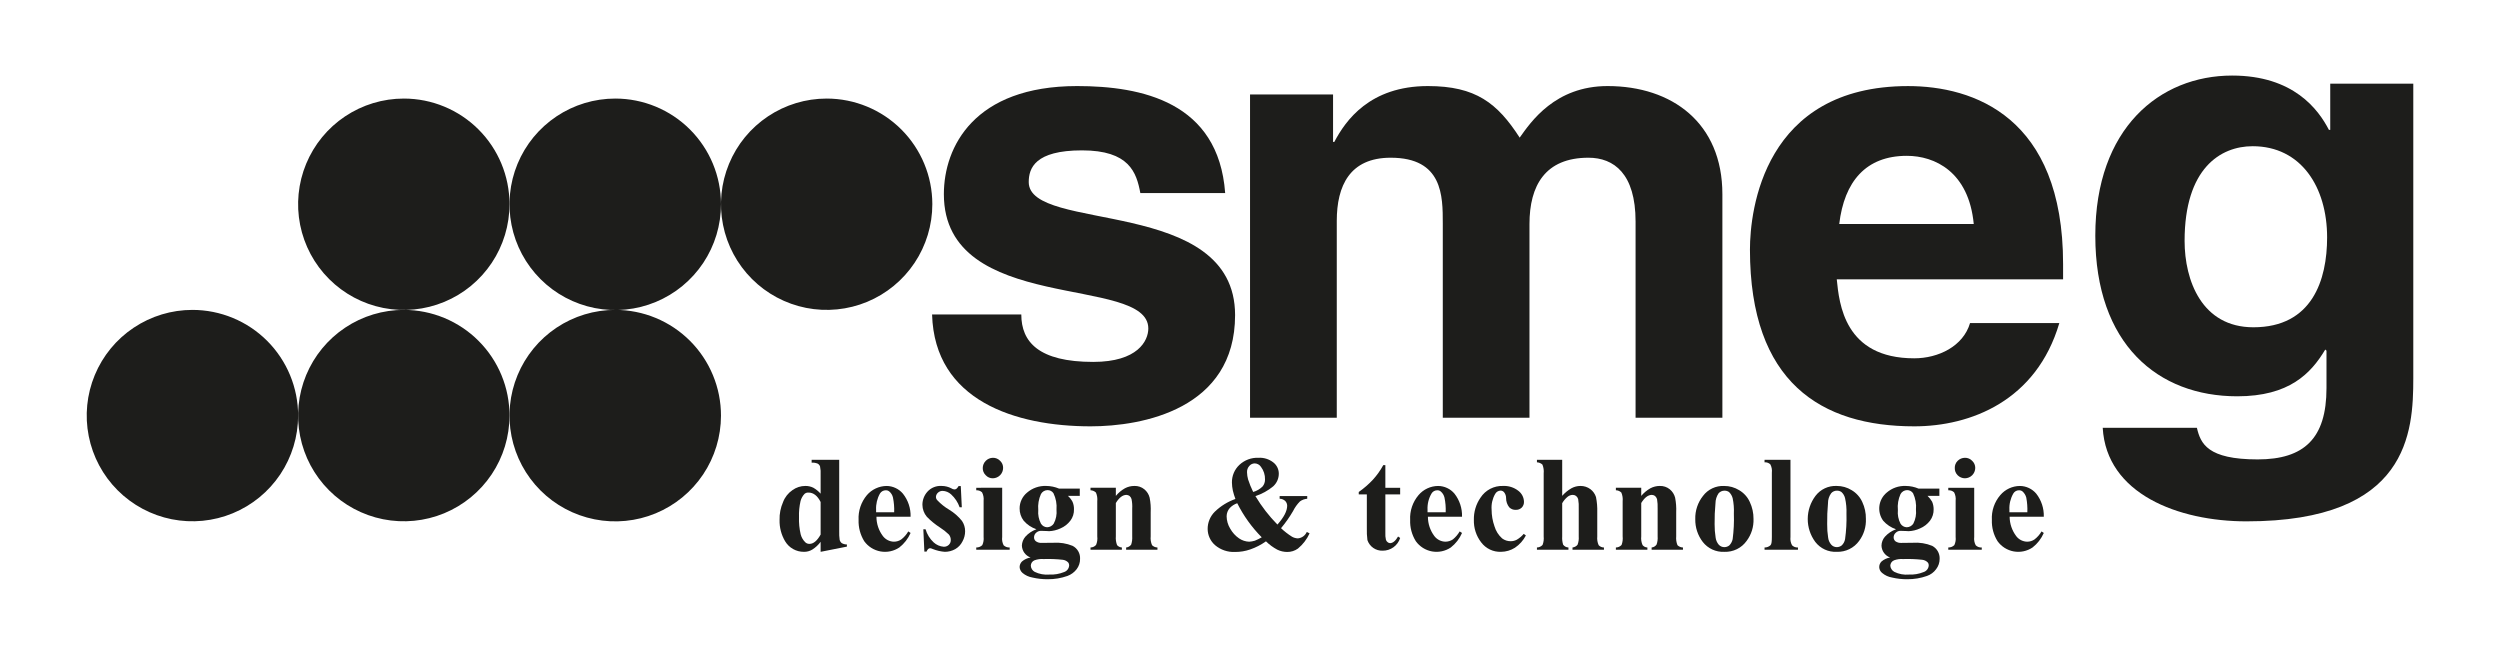
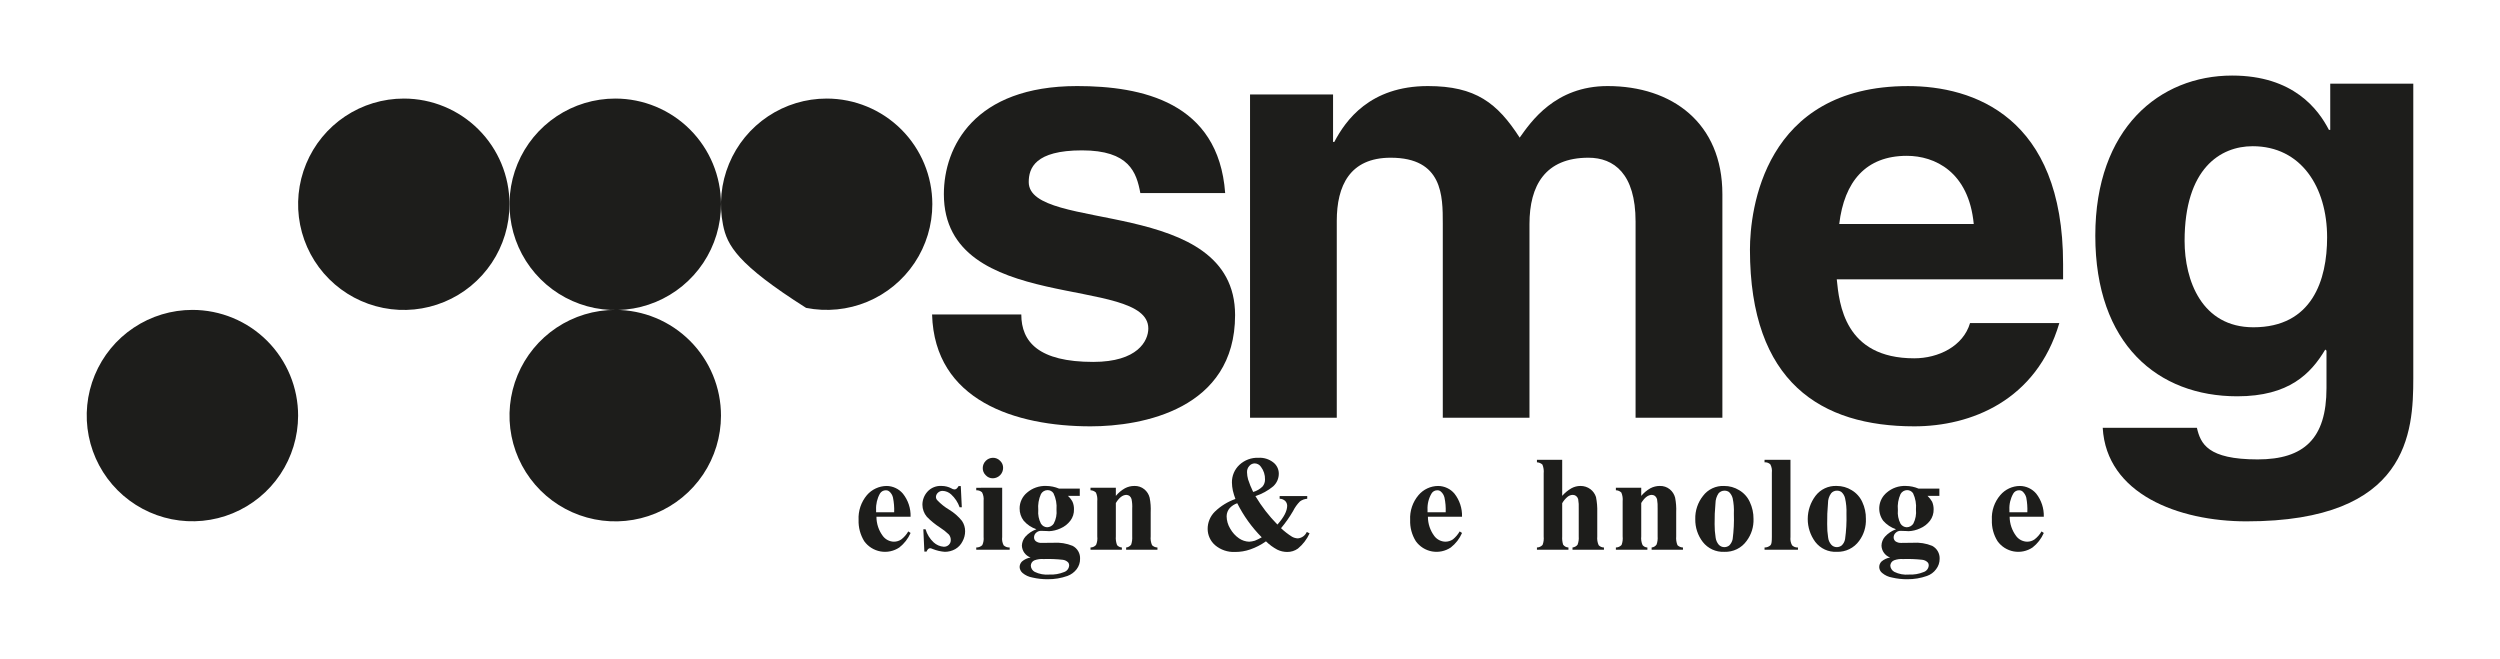
<svg xmlns="http://www.w3.org/2000/svg" width="148" height="39" viewBox="0 0 148 39" fill="none">
  <path fill-rule="evenodd" clip-rule="evenodd" d="M67.508 11.428C67.28 10.198 66.845 8.902 64.055 8.902C61.271 8.902 60.901 9.956 60.901 10.78C60.901 13.796 73.117 11.601 73.117 18.653C73.117 24.231 67.616 25.239 64.566 25.239C60.129 25.239 55.324 23.728 55.179 18.618H60.461C60.461 20.239 61.487 21.425 64.719 21.425C67.358 21.425 67.98 20.171 67.98 19.446C67.98 16.246 55.877 18.653 55.877 11.495C55.877 8.691 57.673 5.095 63.766 5.095C67.576 5.095 72.135 6.03 72.53 11.428L67.508 11.428Z" fill="#1D1D1B" />
  <path fill-rule="evenodd" clip-rule="evenodd" d="M101.965 24.731H96.826V13.115C96.826 10.28 95.542 9.337 94.036 9.337C91.471 9.337 90.545 10.991 90.545 13.26V24.731H85.413V13.227C85.413 11.601 85.413 9.337 82.331 9.337C79.91 9.337 79.137 10.991 79.137 13.082V24.731H74.002V5.594H78.917V8.402H78.991C79.653 7.145 81.084 5.095 84.532 5.095C87.36 5.095 88.646 6.102 89.965 8.148C90.626 7.22 92.06 5.095 95.168 5.095C98.991 5.095 101.965 7.284 101.965 11.495V24.731H101.965Z" fill="#1D1D1B" />
  <path fill-rule="evenodd" clip-rule="evenodd" d="M121.913 19.124C120.557 23.729 116.662 25.239 113.324 25.239C107.818 25.239 103.597 22.647 103.597 14.775C103.597 12.469 104.407 5.096 112.957 5.096C116.809 5.096 122.135 6.895 122.135 15.632V16.535H108.736C108.883 17.975 109.182 21.212 113.323 21.212C114.757 21.212 116.226 20.496 116.627 19.124L121.913 19.124ZM116.846 13.261C116.552 10.167 114.538 9.225 112.885 9.225C110.461 9.225 109.182 10.743 108.883 13.261H116.846Z" fill="#1D1D1B" />
  <path fill-rule="evenodd" clip-rule="evenodd" d="M142.867 4.953V22.385C142.867 25.567 142.607 30.864 132.993 30.864C128.956 30.864 124.7 29.239 124.481 25.325H130.056C130.275 26.261 130.682 27.197 133.656 27.197C136.406 27.197 137.728 25.953 137.728 22.979V20.76L137.656 20.693C136.805 22.114 135.521 23.461 132.445 23.461C127.75 23.461 124.042 20.382 124.042 13.952C124.042 7.588 127.857 4.473 132.142 4.473C135.778 4.473 137.249 6.481 137.872 7.689H137.95V4.953H142.867ZM133.4 19.375C136.885 19.375 137.765 16.574 137.765 14.053C137.765 11.074 136.224 8.656 133.357 8.656C131.449 8.656 129.328 9.971 129.328 14.26C129.328 16.609 130.35 19.375 133.4 19.375V19.375Z" fill="#1D1D1B" />
  <path fill-rule="evenodd" clip-rule="evenodd" d="M17.648 24.611C17.646 25.848 17.278 27.057 16.59 28.085C15.901 29.113 14.923 29.914 13.779 30.386C12.636 30.859 11.378 30.981 10.164 30.739C8.951 30.496 7.837 29.899 6.963 29.024C6.088 28.148 5.493 27.033 5.253 25.819C5.012 24.606 5.137 23.348 5.611 22.205C6.085 21.062 6.888 20.085 7.917 19.399C8.946 18.712 10.156 18.345 11.393 18.346C12.215 18.346 13.029 18.509 13.789 18.824C14.548 19.139 15.238 19.6 15.819 20.182C16.399 20.764 16.86 21.455 17.174 22.215C17.488 22.974 17.649 23.789 17.648 24.611V24.611Z" fill="#1D1D1B" />
-   <path fill-rule="evenodd" clip-rule="evenodd" d="M30.162 24.611C30.161 25.848 29.793 27.057 29.104 28.085C28.415 29.113 27.437 29.914 26.293 30.387C25.149 30.859 23.891 30.981 22.678 30.739C21.465 30.496 20.351 29.899 19.476 29.023C18.602 28.147 18.007 27.032 17.767 25.818C17.527 24.604 17.652 23.346 18.126 22.203C18.601 21.061 19.404 20.084 20.433 19.398C21.462 18.711 22.672 18.345 23.91 18.346C24.732 18.346 25.546 18.509 26.305 18.824C27.064 19.139 27.754 19.601 28.334 20.183C28.915 20.764 29.375 21.455 29.689 22.215C30.003 22.974 30.164 23.789 30.162 24.611Z" fill="#1D1D1B" />
  <path fill-rule="evenodd" clip-rule="evenodd" d="M42.682 24.611C42.681 25.849 42.313 27.059 41.625 28.087C40.936 29.116 39.958 29.918 38.814 30.391C37.67 30.864 36.411 30.987 35.197 30.744C33.983 30.502 32.868 29.905 31.993 29.03C31.119 28.154 30.523 27.038 30.282 25.824C30.041 24.61 30.166 23.351 30.64 22.208C31.114 21.064 31.917 20.087 32.946 19.399C33.976 18.712 35.186 18.345 36.424 18.346C37.246 18.346 38.061 18.508 38.82 18.823C39.58 19.138 40.27 19.6 40.851 20.181C41.432 20.763 41.893 21.454 42.207 22.214C42.522 22.974 42.683 23.788 42.682 24.611V24.611Z" fill="#1D1D1B" />
  <path fill-rule="evenodd" clip-rule="evenodd" d="M30.162 12.085C30.164 13.323 29.798 14.533 29.111 15.563C28.424 16.593 27.448 17.397 26.304 17.871C25.16 18.346 23.902 18.471 22.688 18.23C21.473 17.989 20.358 17.393 19.482 16.518C18.606 15.643 18.01 14.527 17.768 13.313C17.527 12.099 17.651 10.84 18.125 9.696C18.599 8.553 19.401 7.575 20.431 6.888C21.461 6.201 22.672 5.834 23.91 5.835C25.567 5.836 27.157 6.494 28.329 7.666C29.502 8.838 30.161 10.427 30.162 12.085V12.085Z" fill="#1D1D1B" />
  <path fill-rule="evenodd" clip-rule="evenodd" d="M42.682 12.085C42.684 13.323 42.319 14.534 41.632 15.565C40.945 16.596 39.968 17.4 38.825 17.875C37.681 18.351 36.422 18.476 35.207 18.236C33.992 17.995 32.875 17.4 31.999 16.524C31.122 15.649 30.525 14.534 30.283 13.319C30.041 12.104 30.165 10.845 30.638 9.701C31.112 8.556 31.915 7.578 32.945 6.89C33.974 6.202 35.185 5.835 36.424 5.835C38.082 5.835 39.673 6.493 40.846 7.665C42.019 8.837 42.68 10.426 42.682 12.085V12.085Z" fill="#1D1D1B" />
-   <path fill-rule="evenodd" clip-rule="evenodd" d="M55.194 12.085C55.195 13.322 54.829 14.532 54.142 15.562C53.455 16.591 52.479 17.394 51.336 17.869C50.193 18.343 48.934 18.467 47.721 18.227C46.507 17.986 45.391 17.39 44.516 16.515C43.641 15.64 43.044 14.526 42.803 13.312C42.561 12.098 42.685 10.84 43.159 9.697C43.632 8.553 44.434 7.576 45.464 6.889C46.493 6.201 47.703 5.835 48.94 5.835C50.598 5.836 52.187 6.494 53.36 7.666C54.532 8.838 55.192 10.427 55.194 12.085H55.194Z" fill="#1D1D1B" />
-   <path d="M49.681 27.221V31.451C49.675 31.619 49.684 31.787 49.707 31.954C49.724 32.033 49.769 32.103 49.833 32.154C49.925 32.206 50.029 32.233 50.136 32.232V32.36L48.581 32.668V32.075C48.446 32.261 48.276 32.418 48.081 32.539C47.933 32.627 47.763 32.672 47.592 32.668C47.367 32.67 47.146 32.613 46.951 32.503C46.755 32.393 46.592 32.233 46.477 32.04C46.253 31.66 46.139 31.224 46.15 30.783C46.14 30.417 46.211 30.053 46.359 29.718C46.467 29.432 46.661 29.187 46.914 29.015C47.136 28.854 47.403 28.767 47.677 28.768C47.84 28.766 48.001 28.801 48.147 28.872C48.31 28.966 48.456 29.085 48.581 29.224V28.125C48.592 27.953 48.581 27.78 48.547 27.611C48.521 27.542 48.472 27.484 48.408 27.447C48.295 27.401 48.172 27.381 48.049 27.389V27.221L49.681 27.221ZM48.581 29.718C48.393 29.343 48.15 29.16 47.864 29.16C47.821 29.156 47.778 29.162 47.738 29.175C47.697 29.188 47.66 29.21 47.628 29.238C47.515 29.357 47.435 29.502 47.393 29.66C47.321 29.972 47.29 30.291 47.301 30.611C47.289 30.954 47.322 31.297 47.4 31.632C47.447 31.815 47.544 31.98 47.681 32.111C47.749 32.171 47.838 32.202 47.929 32.197C48.157 32.197 48.378 32.01 48.581 31.647L48.581 29.718Z" fill="#1D1D1B" />
+   <path fill-rule="evenodd" clip-rule="evenodd" d="M55.194 12.085C55.195 13.322 54.829 14.532 54.142 15.562C53.455 16.591 52.479 17.394 51.336 17.869C50.193 18.343 48.934 18.467 47.721 18.227C43.641 15.64 43.044 14.526 42.803 13.312C42.561 12.098 42.685 10.84 43.159 9.697C43.632 8.553 44.434 7.576 45.464 6.889C46.493 6.201 47.703 5.835 48.94 5.835C50.598 5.836 52.187 6.494 53.36 7.666C54.532 8.838 55.192 10.427 55.194 12.085H55.194Z" fill="#1D1D1B" />
  <path d="M53.907 30.59H51.886C51.885 31.005 52.02 31.409 52.271 31.74C52.348 31.84 52.446 31.921 52.558 31.978C52.671 32.035 52.794 32.066 52.92 32.068C53.076 32.069 53.229 32.021 53.357 31.933C53.524 31.804 53.665 31.643 53.77 31.46L53.907 31.551C53.759 31.889 53.53 32.184 53.239 32.411C52.913 32.63 52.514 32.714 52.127 32.645C51.739 32.575 51.394 32.359 51.163 32.04C50.93 31.662 50.813 31.223 50.828 30.779C50.801 30.245 50.977 29.721 51.321 29.311C51.465 29.143 51.644 29.008 51.845 28.915C52.046 28.821 52.264 28.771 52.486 28.769C52.67 28.77 52.852 28.812 53.019 28.891C53.186 28.969 53.334 29.083 53.453 29.225C53.761 29.612 53.922 30.096 53.907 30.59ZM52.935 30.325C52.946 30.033 52.922 29.741 52.864 29.455C52.833 29.315 52.758 29.19 52.649 29.097C52.589 29.046 52.511 29.02 52.433 29.025C52.364 29.025 52.297 29.043 52.237 29.077C52.178 29.111 52.128 29.16 52.093 29.218C51.928 29.512 51.849 29.846 51.865 30.183V30.325H52.935Z" fill="#1D1D1B" />
  <path d="M56.878 28.774L56.939 30.029H56.809C56.708 29.738 56.535 29.476 56.307 29.268C56.168 29.139 55.987 29.065 55.797 29.06C55.696 29.059 55.598 29.098 55.526 29.168C55.49 29.2 55.461 29.238 55.441 29.281C55.42 29.324 55.408 29.371 55.407 29.418C55.408 29.494 55.438 29.565 55.492 29.618C55.698 29.835 55.932 30.022 56.19 30.174C56.48 30.349 56.738 30.574 56.95 30.839C57.072 31.02 57.137 31.233 57.135 31.451C57.135 31.662 57.081 31.869 56.978 32.054C56.883 32.244 56.734 32.402 56.55 32.508C56.361 32.614 56.148 32.669 55.932 32.668C55.689 32.649 55.451 32.594 55.225 32.504C55.174 32.479 55.12 32.462 55.064 32.454C54.98 32.454 54.907 32.518 54.851 32.654H54.722L54.661 31.332H54.793C54.88 31.629 55.045 31.897 55.271 32.108C55.434 32.258 55.643 32.35 55.864 32.367C55.92 32.37 55.976 32.362 56.029 32.342C56.082 32.323 56.13 32.293 56.17 32.254C56.208 32.217 56.238 32.173 56.258 32.125C56.278 32.076 56.287 32.024 56.286 31.972C56.289 31.851 56.248 31.733 56.17 31.64C56.009 31.484 55.832 31.345 55.642 31.225C55.361 31.044 55.1 30.831 54.867 30.59C54.701 30.392 54.609 30.142 54.607 29.883C54.606 29.598 54.711 29.323 54.901 29.111C55.007 28.993 55.138 28.9 55.286 28.841C55.433 28.782 55.592 28.757 55.751 28.768C55.95 28.769 56.146 28.817 56.322 28.911C56.373 28.946 56.432 28.968 56.493 28.974C56.534 28.975 56.574 28.966 56.61 28.946C56.667 28.898 56.714 28.84 56.75 28.774L56.878 28.774Z" fill="#1D1D1B" />
  <path d="M59.329 28.875V31.79C59.306 31.959 59.337 32.131 59.415 32.282C59.463 32.327 59.519 32.361 59.581 32.383C59.642 32.405 59.707 32.415 59.772 32.411V32.546H57.794V32.411C57.859 32.413 57.925 32.402 57.986 32.378C58.048 32.354 58.104 32.318 58.151 32.272C58.221 32.122 58.248 31.955 58.23 31.79V29.643C58.248 29.472 58.216 29.299 58.137 29.146C58.091 29.104 58.037 29.071 57.978 29.05C57.919 29.029 57.856 29.02 57.794 29.025V28.876L59.329 28.875ZM58.779 27.101C58.859 27.099 58.939 27.115 59.013 27.146C59.087 27.178 59.154 27.224 59.209 27.282C59.266 27.336 59.311 27.402 59.342 27.474C59.372 27.547 59.386 27.625 59.384 27.703C59.383 27.864 59.319 28.018 59.206 28.132C59.093 28.247 58.939 28.312 58.779 28.315C58.699 28.317 58.62 28.302 58.547 28.27C58.474 28.239 58.409 28.192 58.355 28.133C58.297 28.078 58.252 28.011 58.221 27.937C58.191 27.863 58.176 27.783 58.179 27.703C58.181 27.545 58.245 27.393 58.357 27.281C58.469 27.168 58.62 27.104 58.779 27.101H58.779Z" fill="#1D1D1B" />
  <path d="M62.695 28.925H63.923V29.357H63.222C63.331 29.456 63.423 29.574 63.493 29.704C63.553 29.843 63.582 29.994 63.579 30.146C63.589 30.39 63.513 30.631 63.365 30.825C63.212 31.027 63.009 31.185 62.776 31.283C62.566 31.38 62.339 31.436 62.108 31.446C62.095 31.446 61.936 31.432 61.637 31.426C61.582 31.424 61.528 31.433 61.476 31.453C61.425 31.472 61.377 31.502 61.338 31.539C61.298 31.573 61.267 31.616 61.246 31.663C61.225 31.71 61.215 31.762 61.215 31.814C61.214 31.859 61.224 31.904 61.244 31.944C61.264 31.985 61.293 32.02 61.33 32.047C61.431 32.117 61.555 32.15 61.678 32.139L62.363 32.132C62.75 32.105 63.139 32.167 63.498 32.314C63.638 32.386 63.754 32.497 63.832 32.633C63.91 32.769 63.948 32.925 63.94 33.082C63.944 33.303 63.872 33.52 63.738 33.696C63.598 33.878 63.41 34.017 63.194 34.096C62.819 34.229 62.423 34.294 62.025 34.29C61.722 34.293 61.419 34.26 61.123 34.19C60.908 34.154 60.706 34.062 60.538 33.922C60.486 33.878 60.443 33.824 60.413 33.763C60.382 33.702 60.364 33.636 60.361 33.568C60.363 33.444 60.413 33.326 60.502 33.239C60.646 33.116 60.822 33.035 61.009 33.004C60.863 32.951 60.736 32.856 60.644 32.73C60.553 32.605 60.501 32.455 60.495 32.3C60.502 32.106 60.574 31.921 60.7 31.774C60.879 31.574 61.105 31.422 61.358 31.332C61.065 31.234 60.803 31.059 60.601 30.825C60.442 30.616 60.358 30.359 60.361 30.096C60.361 29.918 60.401 29.742 60.477 29.581C60.553 29.42 60.663 29.277 60.801 29.164C61.115 28.893 61.521 28.751 61.936 28.768C62.197 28.77 62.455 28.824 62.695 28.925V28.925ZM61.779 33.096C61.598 33.081 61.416 33.106 61.245 33.168C61.18 33.193 61.124 33.238 61.085 33.295C61.046 33.353 61.024 33.421 61.024 33.49C61.028 33.565 61.051 33.638 61.091 33.702C61.131 33.765 61.186 33.817 61.252 33.853C61.522 33.985 61.823 34.041 62.123 34.014C62.418 34.028 62.713 33.978 62.987 33.868C63.074 33.84 63.15 33.787 63.205 33.715C63.26 33.642 63.291 33.555 63.295 33.464C63.294 33.405 63.275 33.347 63.24 33.3C63.156 33.212 63.044 33.155 62.923 33.14C62.543 33.097 62.161 33.083 61.779 33.096H61.779ZM62.009 29.015C61.93 29.017 61.854 29.039 61.786 29.079C61.719 29.12 61.663 29.178 61.625 29.246C61.49 29.544 61.435 29.871 61.465 30.197C61.44 30.473 61.495 30.75 61.622 30.997C61.66 31.06 61.713 31.113 61.776 31.151C61.84 31.189 61.912 31.21 61.986 31.214C62.065 31.213 62.142 31.193 62.211 31.155C62.281 31.117 62.339 31.063 62.382 30.997C62.517 30.743 62.573 30.454 62.545 30.169C62.573 29.836 62.511 29.502 62.366 29.201C62.328 29.142 62.274 29.094 62.212 29.061C62.149 29.029 62.079 29.013 62.009 29.015H62.009Z" fill="#1D1D1B" />
  <path d="M66.058 28.875V29.357C66.208 29.175 66.389 29.023 66.594 28.907C66.766 28.815 66.959 28.767 67.154 28.768C67.37 28.76 67.581 28.831 67.748 28.968C67.901 29.095 68.01 29.268 68.058 29.46C68.115 29.745 68.136 30.035 68.121 30.324V31.753C68.102 31.931 68.13 32.111 68.201 32.275C68.286 32.36 68.401 32.408 68.521 32.411V32.546H66.667V32.411C66.726 32.406 66.784 32.388 66.835 32.358C66.887 32.329 66.931 32.288 66.966 32.24C67.017 32.083 67.038 31.918 67.027 31.753V30.118C67.038 29.926 67.025 29.734 66.987 29.546C66.967 29.474 66.926 29.409 66.869 29.36C66.815 29.322 66.752 29.3 66.687 29.297C66.461 29.297 66.252 29.46 66.058 29.778V31.753C66.043 31.93 66.068 32.107 66.131 32.272C66.167 32.313 66.21 32.346 66.259 32.37C66.308 32.394 66.361 32.408 66.415 32.411V32.546H64.558V32.411C64.62 32.411 64.682 32.397 64.738 32.371C64.795 32.345 64.846 32.307 64.887 32.26C64.955 32.101 64.98 31.926 64.958 31.753V29.674C64.977 29.499 64.95 29.322 64.88 29.16C64.793 29.076 64.678 29.027 64.558 29.024V28.875H66.058Z" fill="#1D1D1B" />
  <path d="M75.755 29.369H77.388V29.525C77.233 29.537 77.084 29.591 76.958 29.683C76.791 29.851 76.653 30.045 76.548 30.258C76.34 30.614 76.102 30.952 75.837 31.269C76.037 31.459 76.255 31.628 76.489 31.775C76.595 31.835 76.715 31.869 76.837 31.872C76.951 31.861 77.059 31.82 77.152 31.753C77.244 31.686 77.317 31.595 77.363 31.491L77.527 31.575C77.368 31.924 77.132 32.232 76.837 32.476C76.652 32.609 76.429 32.679 76.201 32.676C75.998 32.676 75.798 32.629 75.616 32.54C75.37 32.409 75.144 32.243 74.945 32.047C74.659 32.25 74.347 32.412 74.016 32.526C73.727 32.627 73.423 32.678 73.117 32.676C72.684 32.697 72.26 32.552 71.93 32.272C71.794 32.153 71.685 32.007 71.61 31.842C71.534 31.678 71.495 31.5 71.493 31.319C71.491 31.128 71.528 30.939 71.601 30.763C71.673 30.587 71.781 30.427 71.916 30.293C72.264 29.957 72.68 29.7 73.136 29.539C73.075 29.376 73.024 29.209 72.984 29.039C72.951 28.885 72.932 28.727 72.93 28.569C72.926 28.372 72.964 28.177 73.04 27.996C73.117 27.815 73.231 27.652 73.374 27.518C73.525 27.377 73.703 27.268 73.896 27.196C74.09 27.124 74.296 27.092 74.502 27.101C74.819 27.082 75.131 27.18 75.381 27.376C75.48 27.453 75.561 27.551 75.617 27.664C75.673 27.776 75.703 27.899 75.705 28.025C75.707 28.169 75.679 28.311 75.622 28.443C75.565 28.575 75.481 28.693 75.375 28.79C75.063 29.048 74.705 29.245 74.32 29.369C74.686 29.981 75.123 30.547 75.623 31.054C76.006 30.623 76.201 30.255 76.201 29.936C76.199 29.831 76.157 29.73 76.083 29.655C75.994 29.572 75.876 29.526 75.754 29.525L75.755 29.369ZM73.245 29.791C73.077 29.848 72.925 29.946 72.803 30.075C72.684 30.209 72.618 30.382 72.616 30.561C72.619 30.821 72.693 31.076 72.829 31.297C72.957 31.526 73.136 31.723 73.352 31.872C73.529 31.994 73.737 32.062 73.952 32.069C74.066 32.062 74.178 32.042 74.287 32.009C74.428 31.952 74.564 31.885 74.695 31.809C74.108 31.218 73.618 30.536 73.245 29.791V29.791ZM74.188 29.125C74.399 29.066 74.591 28.952 74.747 28.797C74.842 28.68 74.892 28.533 74.889 28.383C74.896 28.115 74.812 27.853 74.65 27.639C74.61 27.576 74.554 27.524 74.488 27.488C74.423 27.452 74.349 27.433 74.274 27.433C74.214 27.434 74.155 27.448 74.1 27.474C74.046 27.5 73.998 27.537 73.96 27.583C73.912 27.635 73.875 27.695 73.852 27.762C73.828 27.828 73.819 27.899 73.824 27.969C73.828 28.109 73.849 28.248 73.887 28.383C73.97 28.637 74.071 28.885 74.188 29.125H74.188Z" fill="#1D1D1B" />
-   <path d="M82.013 27.537V28.876H82.889V29.269H82.013V31.54C82.005 31.678 82.016 31.816 82.046 31.951C82.062 32.01 82.099 32.062 82.148 32.097C82.188 32.132 82.237 32.151 82.289 32.154C82.456 32.154 82.618 32.019 82.766 31.761L82.889 31.851C82.819 32.071 82.68 32.262 82.494 32.397C82.307 32.532 82.082 32.603 81.852 32.601C81.655 32.608 81.46 32.55 81.298 32.438C81.135 32.325 81.014 32.162 80.951 31.975C80.921 31.736 80.91 31.495 80.917 31.254V29.269H80.438V29.125C80.742 28.913 81.023 28.668 81.277 28.397C81.515 28.136 81.72 27.847 81.889 27.537H82.013Z" fill="#1D1D1B" />
  <path d="M86.552 30.59H84.532C84.532 31.005 84.667 31.409 84.917 31.74C84.994 31.84 85.093 31.921 85.206 31.978C85.319 32.035 85.443 32.066 85.57 32.068C85.727 32.067 85.88 32.02 86.01 31.933C86.172 31.801 86.309 31.641 86.413 31.46L86.552 31.551C86.406 31.889 86.178 32.185 85.887 32.411C85.561 32.63 85.163 32.714 84.777 32.645C84.391 32.575 84.047 32.359 83.817 32.04C83.582 31.663 83.464 31.224 83.481 30.779C83.453 30.244 83.631 29.719 83.977 29.311C84.12 29.142 84.298 29.006 84.498 28.913C84.699 28.819 84.917 28.77 85.138 28.769C85.323 28.77 85.505 28.812 85.672 28.891C85.839 28.969 85.987 29.083 86.106 29.225C86.41 29.614 86.568 30.097 86.552 30.59V30.59ZM85.585 30.325C85.597 30.033 85.573 29.741 85.513 29.455C85.48 29.316 85.404 29.19 85.295 29.097C85.235 29.045 85.157 29.019 85.077 29.025C85.01 29.025 84.944 29.043 84.885 29.077C84.827 29.111 84.779 29.16 84.745 29.218C84.574 29.51 84.493 29.845 84.51 30.183V30.325L85.585 30.325Z" fill="#1D1D1B" />
-   <path d="M90.206 31.604L90.332 31.7C90.18 31.993 89.958 32.242 89.684 32.426C89.437 32.582 89.152 32.666 88.859 32.668C88.633 32.676 88.408 32.63 88.204 32.532C88 32.435 87.822 32.289 87.686 32.108C87.393 31.728 87.24 31.259 87.253 30.779C87.242 30.309 87.379 29.847 87.647 29.461C87.79 29.24 87.988 29.061 88.221 28.939C88.455 28.818 88.715 28.759 88.978 28.768C89.305 28.752 89.627 28.853 89.885 29.055C89.985 29.13 90.067 29.226 90.125 29.337C90.183 29.448 90.215 29.571 90.219 29.697C90.223 29.762 90.213 29.828 90.189 29.89C90.166 29.952 90.129 30.008 90.083 30.054C90.036 30.098 89.981 30.132 89.921 30.154C89.86 30.176 89.796 30.186 89.732 30.183C89.661 30.186 89.59 30.175 89.524 30.149C89.457 30.123 89.397 30.083 89.347 30.032C89.224 29.876 89.158 29.682 89.16 29.482C89.161 29.357 89.119 29.236 89.04 29.139C89.014 29.109 88.982 29.085 88.947 29.068C88.911 29.052 88.872 29.043 88.833 29.043C88.766 29.045 88.701 29.065 88.644 29.101C88.588 29.137 88.541 29.187 88.511 29.246C88.351 29.526 88.278 29.847 88.303 30.169C88.303 30.507 88.361 30.842 88.474 31.16C88.555 31.435 88.711 31.681 88.924 31.872C89.071 31.984 89.251 32.043 89.435 32.04C89.561 32.04 89.685 32.01 89.796 31.95C89.951 31.858 90.09 31.741 90.206 31.604V31.604Z" fill="#1D1D1B" />
  <path d="M92.482 27.221V29.354C92.641 29.172 92.829 29.019 93.038 28.9C93.199 28.814 93.378 28.768 93.56 28.768C93.774 28.765 93.983 28.832 94.154 28.96C94.309 29.078 94.424 29.24 94.483 29.425C94.542 29.721 94.567 30.023 94.558 30.324V31.76C94.54 31.936 94.568 32.114 94.641 32.275C94.681 32.318 94.73 32.352 94.783 32.375C94.837 32.399 94.895 32.411 94.954 32.411V32.546H93.092V32.411C93.207 32.398 93.314 32.342 93.389 32.254C93.451 32.097 93.475 31.928 93.461 31.76V30.118C93.471 29.927 93.459 29.735 93.427 29.546C93.406 29.473 93.363 29.408 93.303 29.36C93.248 29.32 93.182 29.298 93.114 29.297C93.002 29.297 92.893 29.336 92.806 29.406C92.675 29.513 92.565 29.643 92.482 29.79V31.76C92.47 31.924 92.489 32.09 92.538 32.246C92.575 32.296 92.622 32.336 92.676 32.365C92.73 32.393 92.79 32.409 92.852 32.411V32.546H90.987V32.411C91.05 32.41 91.111 32.395 91.168 32.37C91.225 32.344 91.276 32.307 91.319 32.261C91.381 32.102 91.404 31.93 91.386 31.76V28.024C91.404 27.847 91.379 27.668 91.311 27.503C91.222 27.422 91.107 27.374 90.987 27.369V27.221H92.482Z" fill="#1D1D1B" />
  <path d="M97.161 28.875V29.357C97.313 29.176 97.496 29.023 97.701 28.907C97.872 28.816 98.064 28.768 98.257 28.768C98.474 28.76 98.686 28.831 98.854 28.968C99.007 29.095 99.117 29.268 99.167 29.46C99.222 29.745 99.244 30.035 99.231 30.324V31.754C99.214 31.931 99.24 32.109 99.306 32.275C99.393 32.36 99.51 32.409 99.632 32.411V32.546H97.776V32.411C97.834 32.406 97.891 32.388 97.941 32.358C97.991 32.328 98.034 32.288 98.068 32.24C98.124 32.084 98.146 31.918 98.132 31.754V30.118C98.14 29.927 98.128 29.735 98.097 29.546C98.073 29.475 98.032 29.411 97.977 29.36C97.922 29.321 97.857 29.299 97.789 29.297C97.567 29.297 97.353 29.46 97.161 29.778V31.754C97.141 31.93 97.168 32.109 97.241 32.272C97.276 32.314 97.319 32.348 97.368 32.372C97.417 32.396 97.47 32.409 97.525 32.411V32.546H95.66V32.411C95.724 32.411 95.786 32.397 95.844 32.371C95.902 32.345 95.954 32.308 95.997 32.261C96.058 32.099 96.08 31.925 96.061 31.754V29.674C96.079 29.499 96.052 29.322 95.984 29.16C95.897 29.075 95.781 29.026 95.66 29.024V28.875H97.161Z" fill="#1D1D1B" />
  <path d="M102.067 28.769C102.382 28.766 102.692 28.853 102.96 29.019C103.237 29.182 103.457 29.426 103.589 29.719C103.736 30.032 103.811 30.373 103.808 30.719C103.825 31.186 103.682 31.645 103.402 32.019C103.253 32.229 103.055 32.398 102.825 32.511C102.594 32.624 102.339 32.678 102.083 32.669C101.838 32.681 101.594 32.634 101.372 32.532C101.149 32.43 100.954 32.276 100.804 32.083C100.507 31.696 100.351 31.22 100.36 30.733C100.346 30.235 100.508 29.748 100.818 29.358C100.962 29.165 101.152 29.011 101.369 28.909C101.587 28.806 101.827 28.758 102.067 28.769V28.769ZM102.088 29.047C102.023 29.047 101.958 29.06 101.898 29.087C101.838 29.114 101.784 29.153 101.741 29.202C101.621 29.378 101.557 29.585 101.556 29.798C101.517 30.208 101.5 30.62 101.505 31.033C101.504 31.296 101.523 31.559 101.564 31.819C101.583 31.977 101.648 32.126 101.751 32.247C101.792 32.291 101.841 32.326 101.895 32.351C101.949 32.375 102.008 32.389 102.067 32.391C102.176 32.394 102.283 32.359 102.369 32.294C102.472 32.191 102.543 32.061 102.573 31.919C102.638 31.419 102.663 30.913 102.645 30.409C102.66 30.102 102.636 29.794 102.573 29.493C102.536 29.353 102.461 29.226 102.356 29.126C102.277 29.073 102.183 29.045 102.088 29.047V29.047Z" fill="#1D1D1B" />
  <path d="M105.996 27.221V31.79C105.975 31.959 106.008 32.132 106.09 32.282C106.136 32.327 106.191 32.361 106.251 32.384C106.312 32.406 106.376 32.415 106.44 32.411V32.546H104.461V32.411C104.527 32.413 104.593 32.401 104.654 32.377C104.716 32.353 104.772 32.318 104.819 32.272C104.876 32.211 104.894 32.054 104.894 31.79V27.983C104.915 27.812 104.883 27.64 104.803 27.489C104.758 27.446 104.704 27.413 104.645 27.393C104.586 27.372 104.523 27.364 104.461 27.369V27.221H105.996Z" fill="#1D1D1B" />
  <path d="M108.733 28.768C109.046 28.766 109.353 28.853 109.619 29.018C109.895 29.182 110.114 29.426 110.247 29.718C110.394 30.031 110.467 30.373 110.461 30.718C110.481 31.184 110.34 31.643 110.063 32.018C109.913 32.227 109.714 32.395 109.483 32.508C109.253 32.622 108.998 32.676 108.741 32.668C108.497 32.681 108.253 32.635 108.03 32.533C107.808 32.431 107.614 32.276 107.465 32.082C107.173 31.687 107.016 31.209 107.018 30.718C107.02 30.227 107.181 29.749 107.476 29.357C107.622 29.164 107.813 29.009 108.032 28.907C108.251 28.804 108.491 28.757 108.733 28.768ZM108.749 29.047C108.684 29.045 108.619 29.058 108.559 29.085C108.499 29.111 108.446 29.151 108.404 29.201C108.278 29.374 108.213 29.583 108.217 29.797C108.179 30.207 108.163 30.62 108.169 31.032C108.165 31.295 108.184 31.558 108.225 31.819C108.241 31.977 108.307 32.127 108.412 32.247C108.453 32.292 108.502 32.328 108.557 32.352C108.613 32.377 108.673 32.39 108.733 32.39C108.839 32.392 108.941 32.357 109.025 32.293C109.132 32.194 109.203 32.062 109.228 31.918C109.298 31.418 109.326 30.913 109.311 30.408C109.323 30.101 109.295 29.793 109.228 29.493C109.195 29.351 109.119 29.222 109.011 29.125C108.934 29.073 108.842 29.045 108.749 29.047V29.047Z" fill="#1D1D1B" />
  <path d="M113.578 28.925H114.811V29.357H114.112C114.218 29.459 114.309 29.576 114.383 29.704C114.441 29.844 114.471 29.994 114.471 30.146C114.478 30.39 114.403 30.63 114.257 30.825C114.102 31.027 113.898 31.185 113.663 31.283C113.451 31.381 113.222 31.437 112.989 31.446C112.984 31.446 112.823 31.432 112.518 31.426C112.464 31.424 112.411 31.433 112.36 31.452C112.31 31.472 112.265 31.501 112.227 31.54C112.187 31.573 112.156 31.616 112.135 31.663C112.113 31.71 112.103 31.762 112.103 31.814C112.103 31.858 112.113 31.902 112.132 31.943C112.151 31.983 112.179 32.019 112.213 32.047C112.318 32.117 112.443 32.15 112.569 32.14L113.243 32.132C113.633 32.104 114.024 32.166 114.385 32.314C114.524 32.387 114.639 32.498 114.717 32.634C114.795 32.77 114.833 32.925 114.827 33.082C114.828 33.304 114.754 33.52 114.618 33.696C114.483 33.882 114.294 34.021 114.077 34.096C113.704 34.228 113.31 34.294 112.914 34.29C112.61 34.294 112.308 34.26 112.012 34.19C111.796 34.155 111.594 34.062 111.427 33.922C111.375 33.882 111.333 33.832 111.303 33.775C111.272 33.718 111.255 33.654 111.251 33.59C111.247 33.525 111.257 33.46 111.281 33.4C111.304 33.34 111.34 33.285 111.386 33.24C111.531 33.117 111.707 33.035 111.895 33.004C111.749 32.951 111.623 32.856 111.532 32.73C111.44 32.605 111.389 32.455 111.384 32.3C111.388 32.106 111.46 31.92 111.587 31.774C111.767 31.575 111.993 31.423 112.245 31.332C111.95 31.234 111.687 31.059 111.483 30.825C111.301 30.573 111.221 30.262 111.26 29.953C111.298 29.645 111.453 29.363 111.691 29.164C112.004 28.892 112.409 28.75 112.823 28.768C113.082 28.77 113.339 28.824 113.578 28.925ZM112.663 33.096C112.483 33.082 112.302 33.106 112.133 33.168C112.067 33.193 112.011 33.237 111.97 33.295C111.93 33.352 111.907 33.42 111.906 33.49C111.912 33.566 111.937 33.639 111.979 33.702C112.02 33.766 112.077 33.818 112.144 33.854C112.413 33.987 112.714 34.042 113.013 34.014C113.307 34.028 113.6 33.978 113.872 33.868C113.959 33.841 114.035 33.788 114.091 33.715C114.147 33.643 114.178 33.555 114.182 33.464C114.184 33.404 114.164 33.346 114.126 33.3C114.041 33.211 113.927 33.154 113.805 33.14C113.426 33.097 113.044 33.083 112.663 33.096V33.096ZM112.898 29.015C112.819 29.017 112.742 29.039 112.675 29.079C112.607 29.12 112.551 29.178 112.513 29.246C112.377 29.544 112.322 29.872 112.355 30.197C112.328 30.473 112.381 30.75 112.508 30.997C112.546 31.061 112.6 31.114 112.665 31.152C112.729 31.19 112.802 31.211 112.877 31.214C112.955 31.213 113.032 31.193 113.101 31.155C113.17 31.117 113.228 31.063 113.27 30.997C113.4 30.741 113.454 30.454 113.425 30.169C113.455 29.837 113.396 29.503 113.254 29.201C113.215 29.143 113.162 29.095 113.1 29.062C113.037 29.03 112.968 29.014 112.898 29.015H112.898Z" fill="#1D1D1B" />
-   <path d="M116.873 28.876V31.79C116.851 31.96 116.883 32.132 116.964 32.282C117.011 32.328 117.067 32.363 117.128 32.385C117.189 32.407 117.255 32.416 117.32 32.411V32.546H115.338V32.411C115.404 32.413 115.469 32.401 115.531 32.378C115.592 32.354 115.649 32.318 115.696 32.272C115.767 32.122 115.794 31.955 115.774 31.79V29.643C115.794 29.472 115.762 29.299 115.683 29.146C115.637 29.104 115.582 29.07 115.523 29.049C115.464 29.029 115.4 29.02 115.338 29.025V28.876L116.873 28.876ZM116.325 27.101C116.405 27.099 116.485 27.115 116.559 27.146C116.634 27.177 116.7 27.224 116.755 27.283C116.813 27.337 116.858 27.402 116.889 27.474C116.92 27.547 116.936 27.625 116.935 27.703C116.933 27.865 116.868 28.019 116.754 28.134C116.64 28.248 116.486 28.313 116.325 28.315C116.244 28.315 116.164 28.299 116.09 28.267C116.015 28.236 115.948 28.19 115.891 28.133C115.835 28.077 115.791 28.009 115.762 27.936C115.733 27.862 115.72 27.783 115.723 27.703C115.721 27.625 115.734 27.548 115.763 27.476C115.792 27.403 115.836 27.337 115.891 27.283C116.006 27.167 116.162 27.102 116.325 27.101V27.101Z" fill="#1D1D1B" />
  <path d="M120.993 30.59H118.97C118.974 31.006 119.111 31.408 119.361 31.74C119.437 31.84 119.536 31.922 119.648 31.979C119.761 32.035 119.885 32.066 120.011 32.068C120.166 32.069 120.317 32.021 120.444 31.933C120.612 31.804 120.753 31.644 120.859 31.46L120.993 31.551C120.846 31.889 120.617 32.185 120.326 32.411C120.001 32.63 119.602 32.714 119.216 32.645C118.83 32.575 118.485 32.359 118.256 32.04C118.019 31.663 117.902 31.224 117.919 30.779C117.889 30.244 118.068 29.718 118.417 29.311C118.56 29.143 118.738 29.007 118.938 28.913C119.138 28.82 119.356 28.77 119.578 28.769C119.762 28.77 119.945 28.812 120.112 28.891C120.279 28.97 120.427 29.083 120.546 29.225C120.85 29.614 121.008 30.097 120.993 30.59V30.59ZM120.019 30.325C120.031 30.033 120.009 29.741 119.955 29.455C119.919 29.317 119.843 29.193 119.738 29.097C119.677 29.046 119.598 29.02 119.519 29.025C119.451 29.025 119.385 29.043 119.327 29.077C119.268 29.111 119.22 29.16 119.187 29.218C119.019 29.511 118.939 29.846 118.957 30.183V30.325L120.019 30.325Z" fill="#1D1D1B" />
</svg>